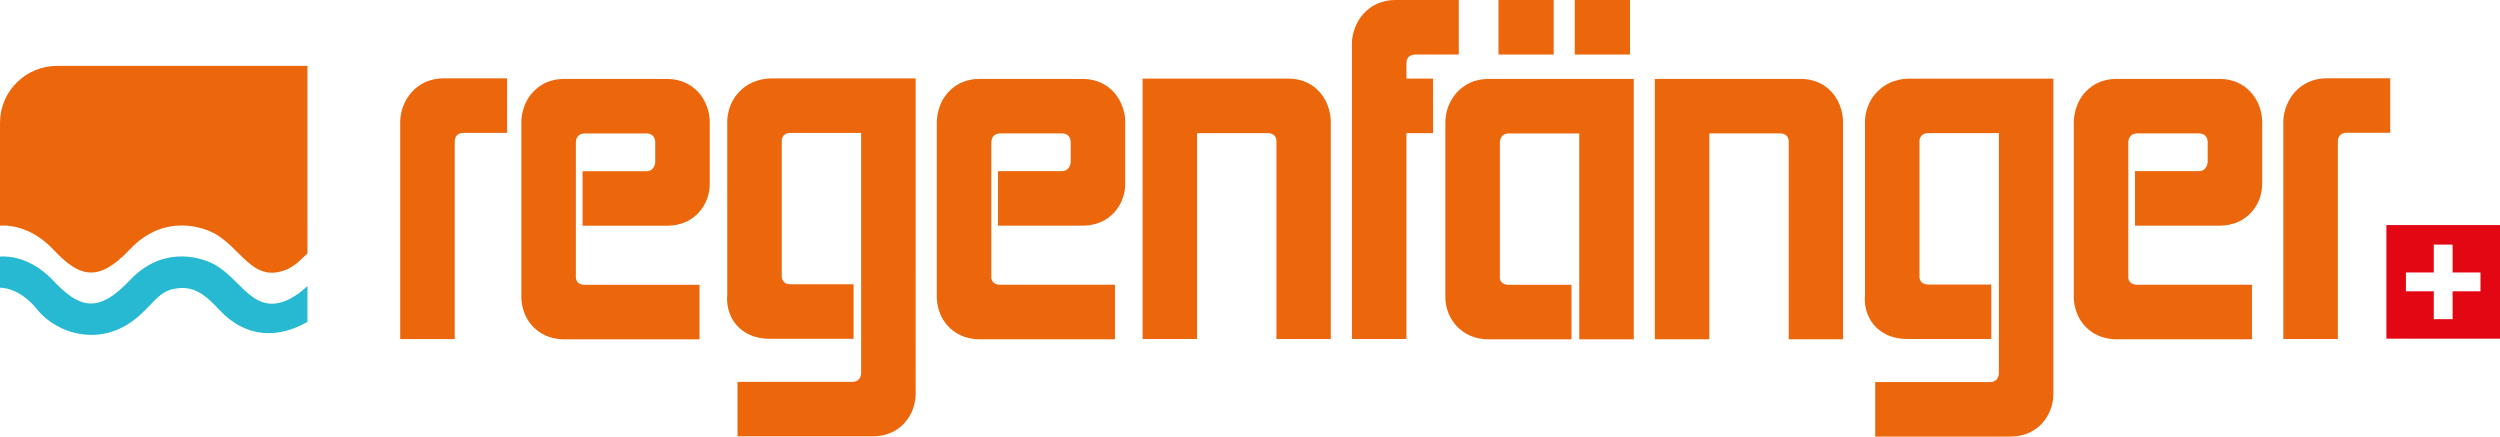
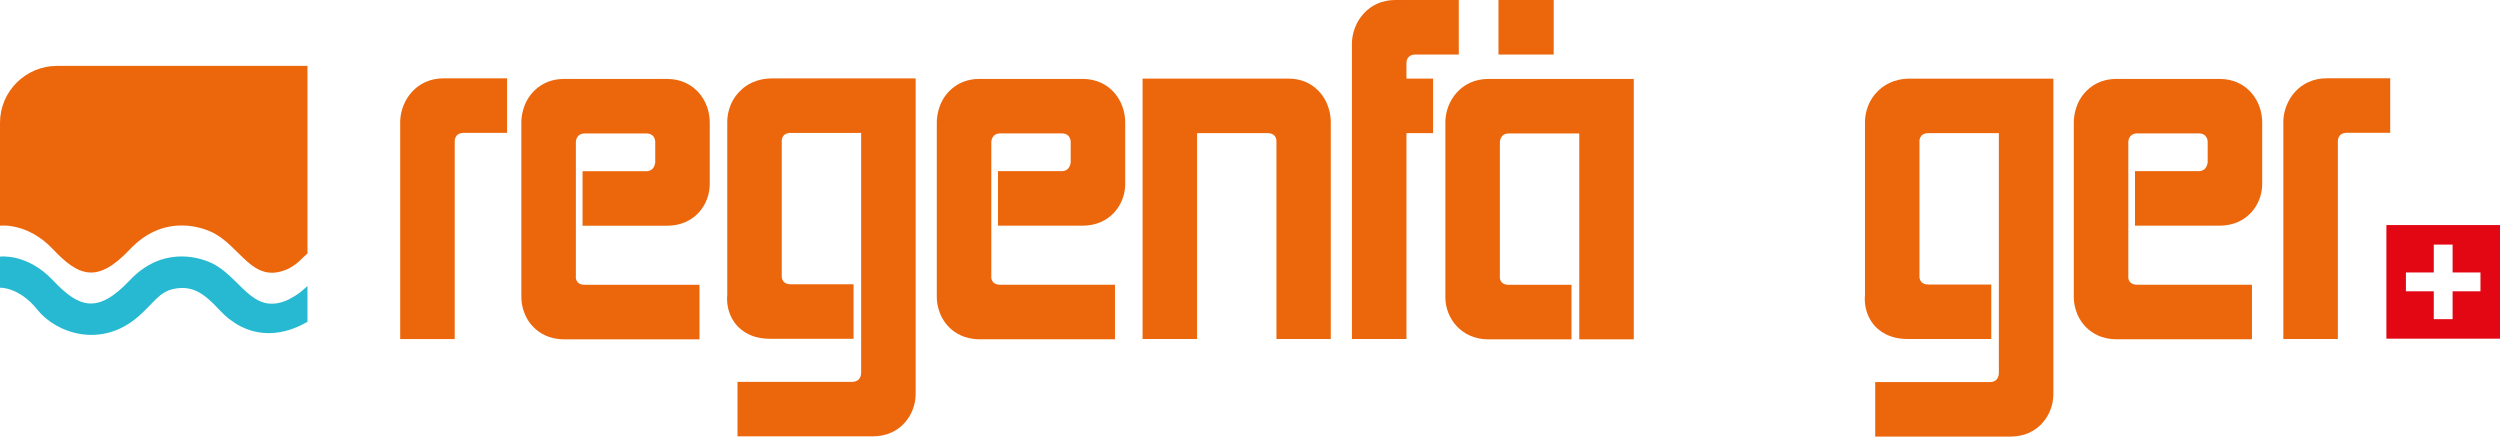
<svg xmlns="http://www.w3.org/2000/svg" height="127.058mm" id="Ebene_2" viewBox="0 0 2062.394 360.166" width="727.567mm">
  <path d="M1984.775,224.772h22.986v-22.986h15.543v22.986h22.986v15.543h-22.986v22.986h-15.543v-22.986h-22.986v-15.543ZM1968.682,279.394h93.712v-93.723h-93.712v93.723Z" fill="#e30613" stroke-width="0" />
  <path d="M1325.244,65.121h-97.369c-22.554,0-35.218,18.197-35.509,35.228v145.53c.291,16.59,12.955,34.053,35.509,34.053h68.537v-44.969h-51.516c-8.877,0-7.561-7.421-7.561-7.421v-110.172s-.14-7.27,7.421-7.27h58.074v169.832h44.969V65.121h-22.554Z" fill="#ec660b" stroke-width="0" />
-   <path d="M1475.622,100.895v-.151.151ZM1387.723,65.095h-22.554v214.79h44.969V110.053h58.074c8.284,0,7.41,7.27,7.41,7.27v162.562h44.828V100.895v.14c0-3.646-.582-16.147-10.333-26.06-6.396-6.537-14.842-9.88-24.593-9.88h-97.8Z" fill="#ec660b" stroke-width="0" />
  <path d="M1053.013,100.671v-.151.151ZM965.115,64.86h-22.544v214.811h44.958V109.839h58.074c8.295,0,7.41,7.281,7.41,7.281v162.551h44.828V100.671v.162c0-3.657-.582-16.18-10.333-26.06-6.396-6.569-14.842-9.913-24.593-9.913h-97.8Z" fill="#ec660b" stroke-width="0" />
  <path d="M1192.996,0h-41.905c-22.414,0-35.077,17.916-35.811,34.937v244.733h44.979V109.838h21.972v-44.979h-21.972v-13.095c.032-1.575.647-6.785,7.572-6.785h35.606V0h-10.441Z" fill="#ec660b" stroke-width="0" />
  <path d="M732.822,64.684h-95.751c-13.537,0-21.983,5.674-26.642,10.484-9.751,9.6-10.474,21.681-10.474,25.165v143.2c-.151,1.025-.151,2.039-.151,3.074,0,6.547,1.898,14.249,7.13,20.796,4.519,5.544,13.095,12.07,28.239,12.07h68.979v-44.958h-51.807c-8.435,0-7.432-7.432-7.432-7.432v-110.162s-.874-7.27,7.432-7.27h58.063v197.931s.291,7.421-7.421,7.421h-94.586v44.969h111.607c22.856,0,35.228-17.895,35.369-34.786V64.684h-22.554Z" fill="#ec660b" stroke-width="0" />
  <path d="M1671.393,64.877h-95.751c-13.537,0-21.983,5.674-26.642,10.484-9.751,9.6-10.474,21.681-10.474,25.165v143.2c-.151,1.025-.151,2.039-.151,3.074,0,6.547,1.898,14.249,7.13,20.796,4.52,5.544,13.095,12.07,28.239,12.07h68.979v-44.958h-51.807c-8.435,0-7.432-7.432-7.432-7.432v-110.162s-.863-7.27,7.432-7.27h58.063v197.931s.291,7.421-7.421,7.421h-94.586v44.969h111.618c22.846,0,35.218-17.895,35.358-34.786V64.877h-22.554Z" fill="#ec660b" stroke-width="0" />
  <path d="M407.862,64.625h-41.905c-22.414,0-35.077,17.905-35.811,34.937v180.155h44.979V116.863s-.582-7.259,7.572-7.259h35.606v-44.979h-10.441Z" fill="#ec660b" stroke-width="0" />
  <path d="M1961.369,64.589h-41.905c-22.414,0-35.077,17.895-35.811,34.905v180.176h44.979V116.817s-.582-7.281,7.572-7.281h35.617v-44.947h-10.452Z" fill="#ec660b" stroke-width="0" />
  <path d="M465.293,65.122c-9.751,0-18.186,3.344-24.733,9.913-9.751,9.751-10.474,22.263-10.474,25.898v144.365c0,3.344.723,15.284,10.182,24.744,4.509,4.498,12.523,9.891,25.024,9.891h111.769v-44.958h-94.457c-8.575,0-7.55-7.13-7.55-7.13v-110.172s-.442-7.572,7.55-7.572h50.513c8.004,0,7.421,7.572,7.421,7.572v16.158s-.291,7.421-7.421,7.421h-52.541v44.969h69.713c22.846,0,35.218-17.614,35.218-34.355v-50.933c0-17.452-12.372-35.811-35.218-35.811h-84.997Z" fill="#ec660b" stroke-width="0" />
  <path d="M808.032,65.094c-9.751,0-18.186,3.344-24.733,9.88-9.751,9.751-10.474,22.274-10.474,25.92v144.355c0,3.355.723,15.295,10.182,24.755,4.509,4.498,12.523,9.88,25.024,9.88h111.769v-44.969h-94.446c-8.586,0-7.561-7.13-7.561-7.13v-110.172s-.442-7.561,7.561-7.561h50.502c8.003,0,7.421,7.561,7.421,7.561v16.147s-.291,7.432-7.421,7.432h-52.541v44.979h69.713c22.846,0,35.218-17.603,35.218-34.344v-50.933c0-17.474-12.372-35.8-35.218-35.8h-84.997Z" fill="#ec660b" stroke-width="0" />
  <path d="M1746.001,65.094c-9.751,0-18.186,3.344-24.733,9.88-9.751,9.751-10.474,22.274-10.474,25.92v144.355c0,3.355.723,15.295,10.182,24.755,4.509,4.498,12.523,9.88,25.025,9.88h111.769v-44.969h-94.457c-8.575,0-7.55-7.13-7.55-7.13v-110.172s-.442-7.561,7.55-7.561h50.513c8.004,0,7.421,7.561,7.421,7.561v16.147s-.291,7.432-7.421,7.432h-52.54v44.979h69.713c22.846,0,35.218-17.603,35.218-34.344v-50.933c0-17.474-12.372-35.8-35.218-35.8h-84.997Z" fill="#ec660b" stroke-width="0" />
-   <rect fill="#ec660b" height="44.99" stroke-width="0" width="45.551" x="1299.115" y=".004" />
  <rect fill="#ec660b" height="44.99" stroke-width="0" width="45.551" x="1236.187" y=".004" />
  <path d="M253.632,54.346H47.126C21.217,54.346,0,75.337,0,101.246v84.954s22.544-3.074,43.868,19.577c21.325,22.641,36.803,28.002,63.198,0,26.405-28.012,55.928-19.459,66.477-14.821,25.283,11.099,34.031,44.634,64.427,30.709,8.521-4.789,8.295-6.062,15.673-12.588l-.011-154.731Z" fill="#ec660b" stroke-width="0" />
  <path d="M253.644,235.984c-7.378,6.526-7.259,6.45-15.781,11.239-30.396,13.925-39.144-19.61-64.427-30.72-10.549-4.627-40.072-13.192-66.477,14.821-26.405,28.012-41.873,22.651-63.198,0C22.426,208.684.001,211.693.001,211.693v25.672s15.683-.841,30.849,18.164c15.166,19.016,52.508,32.812,83.8,5.102,12.34-10.916,16.751-19.858,28.67-22.296,14.572-2.988,24.205,2.697,37.396,17.032,22.554,24.474,49.866,23.536,72.927,10.107v-29.49Z" fill="#26b9d1" stroke-width="0" />
</svg>